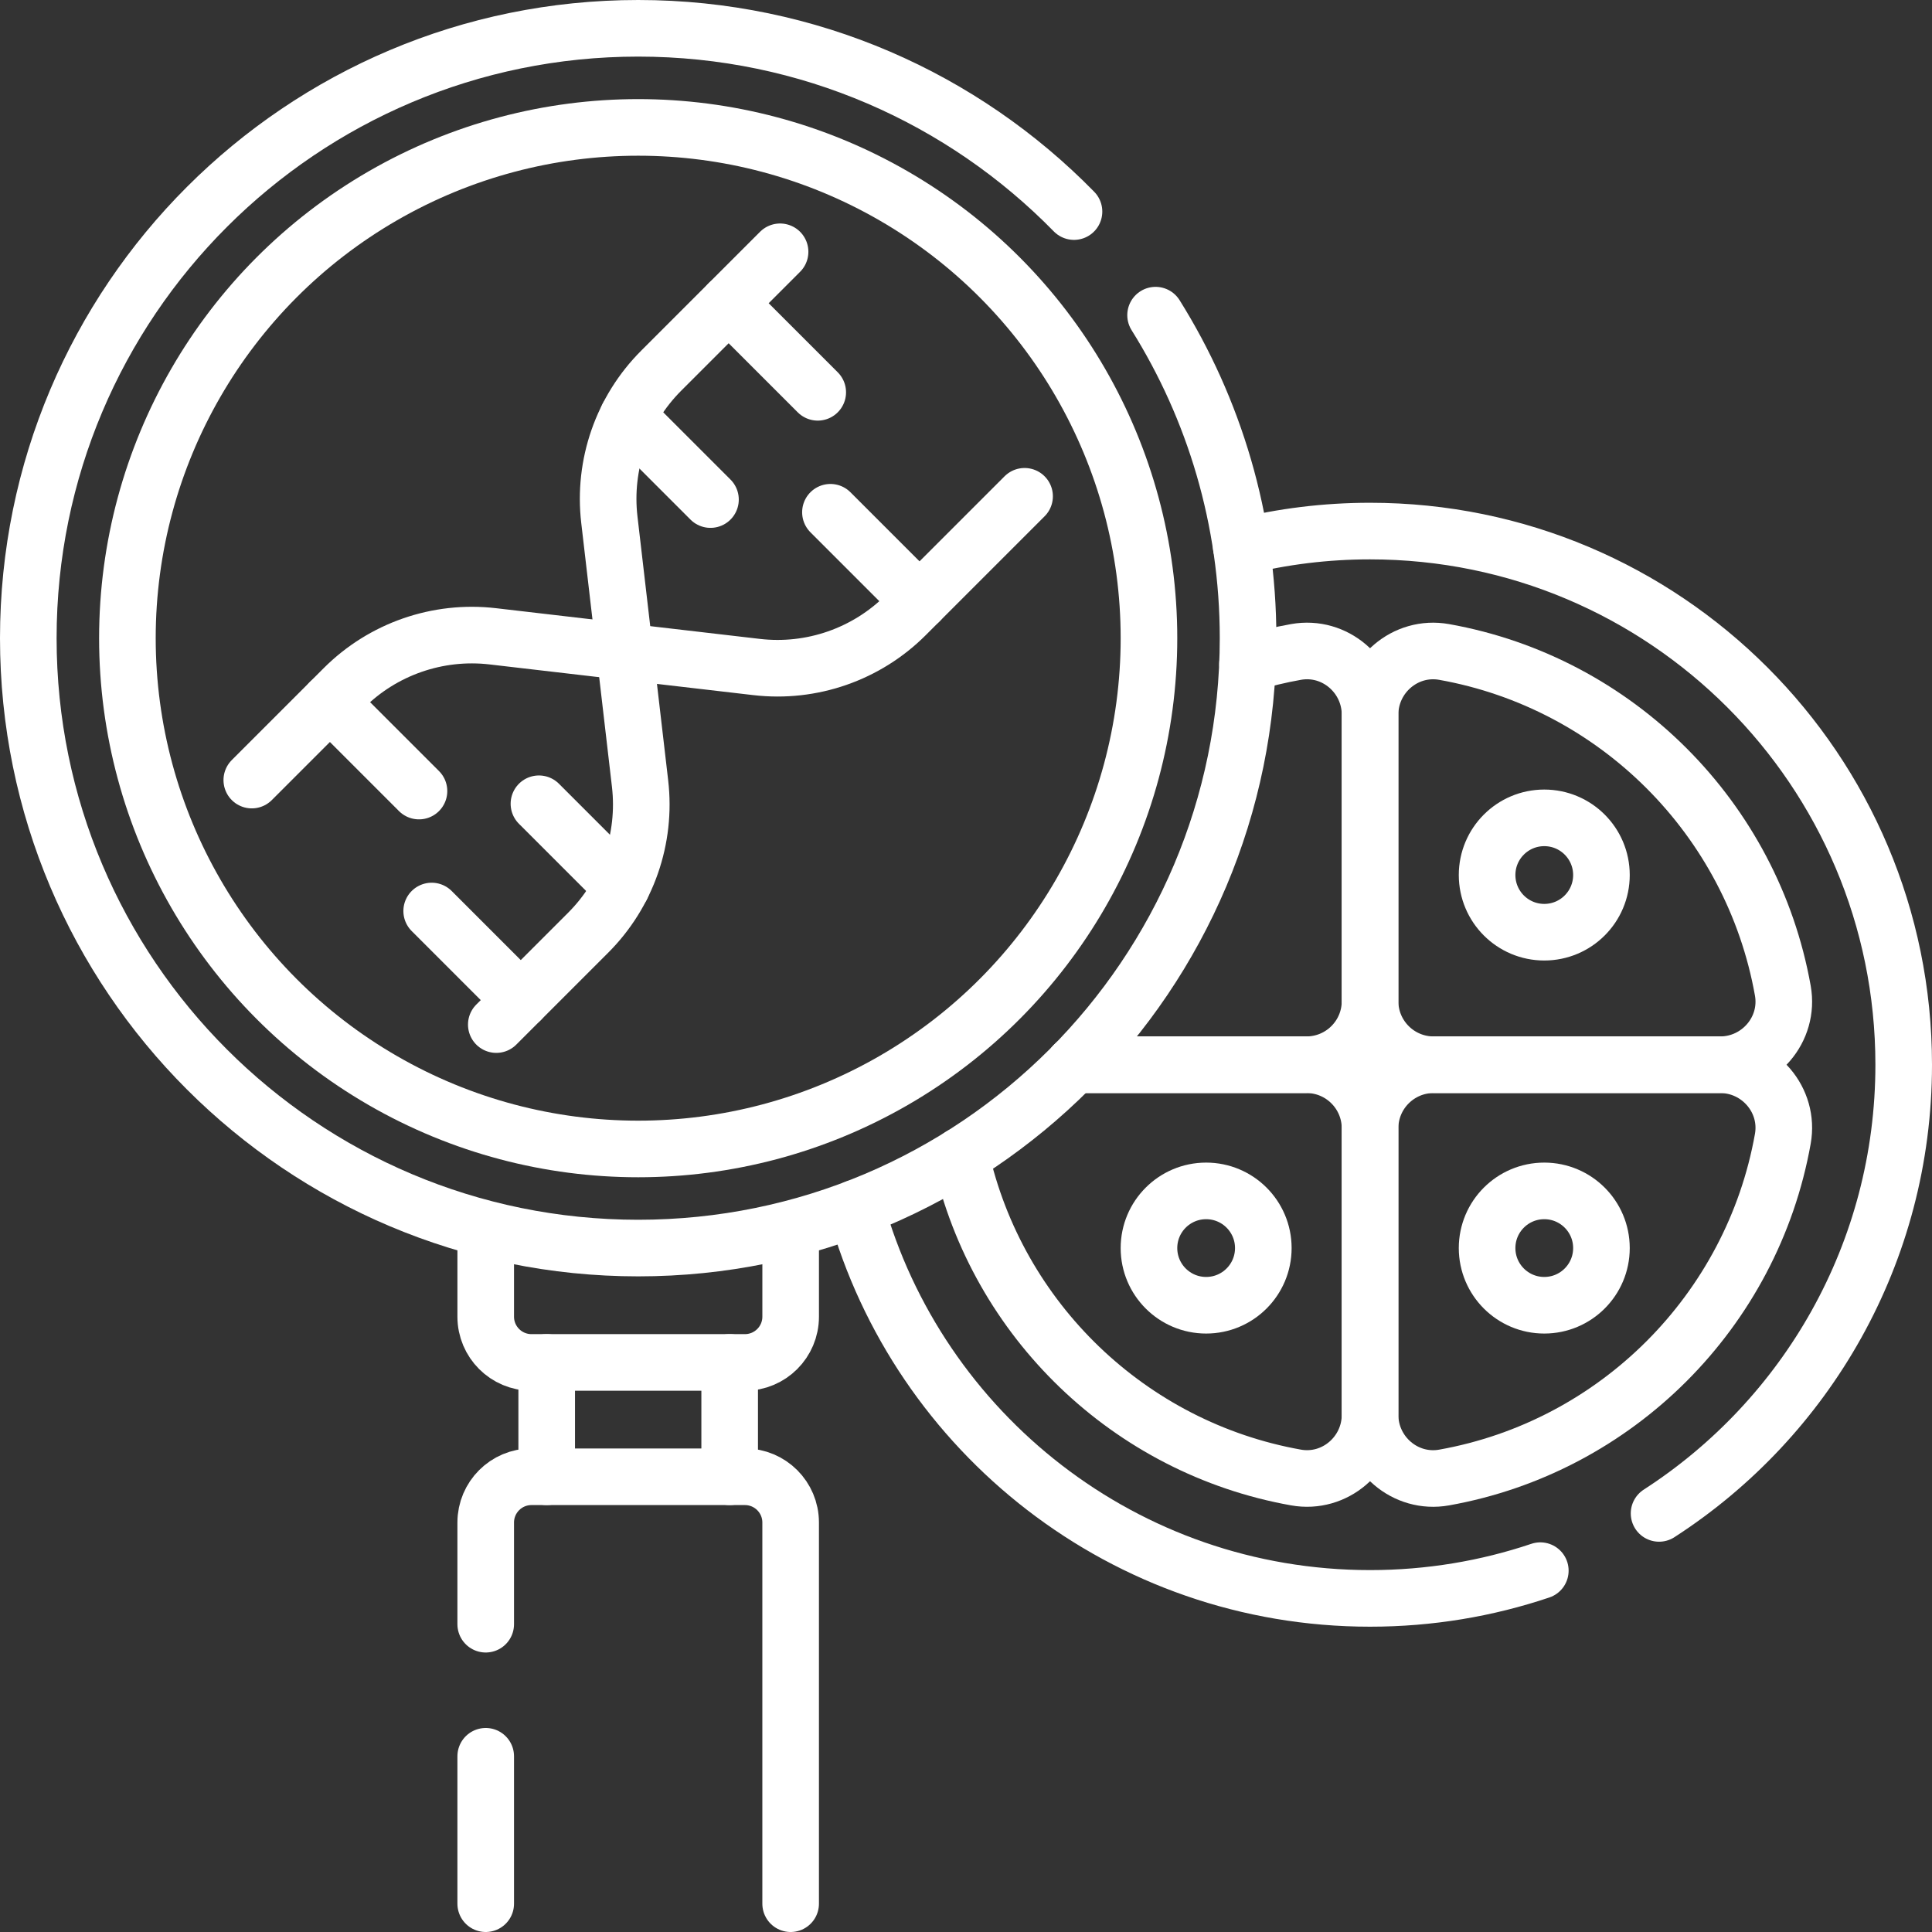
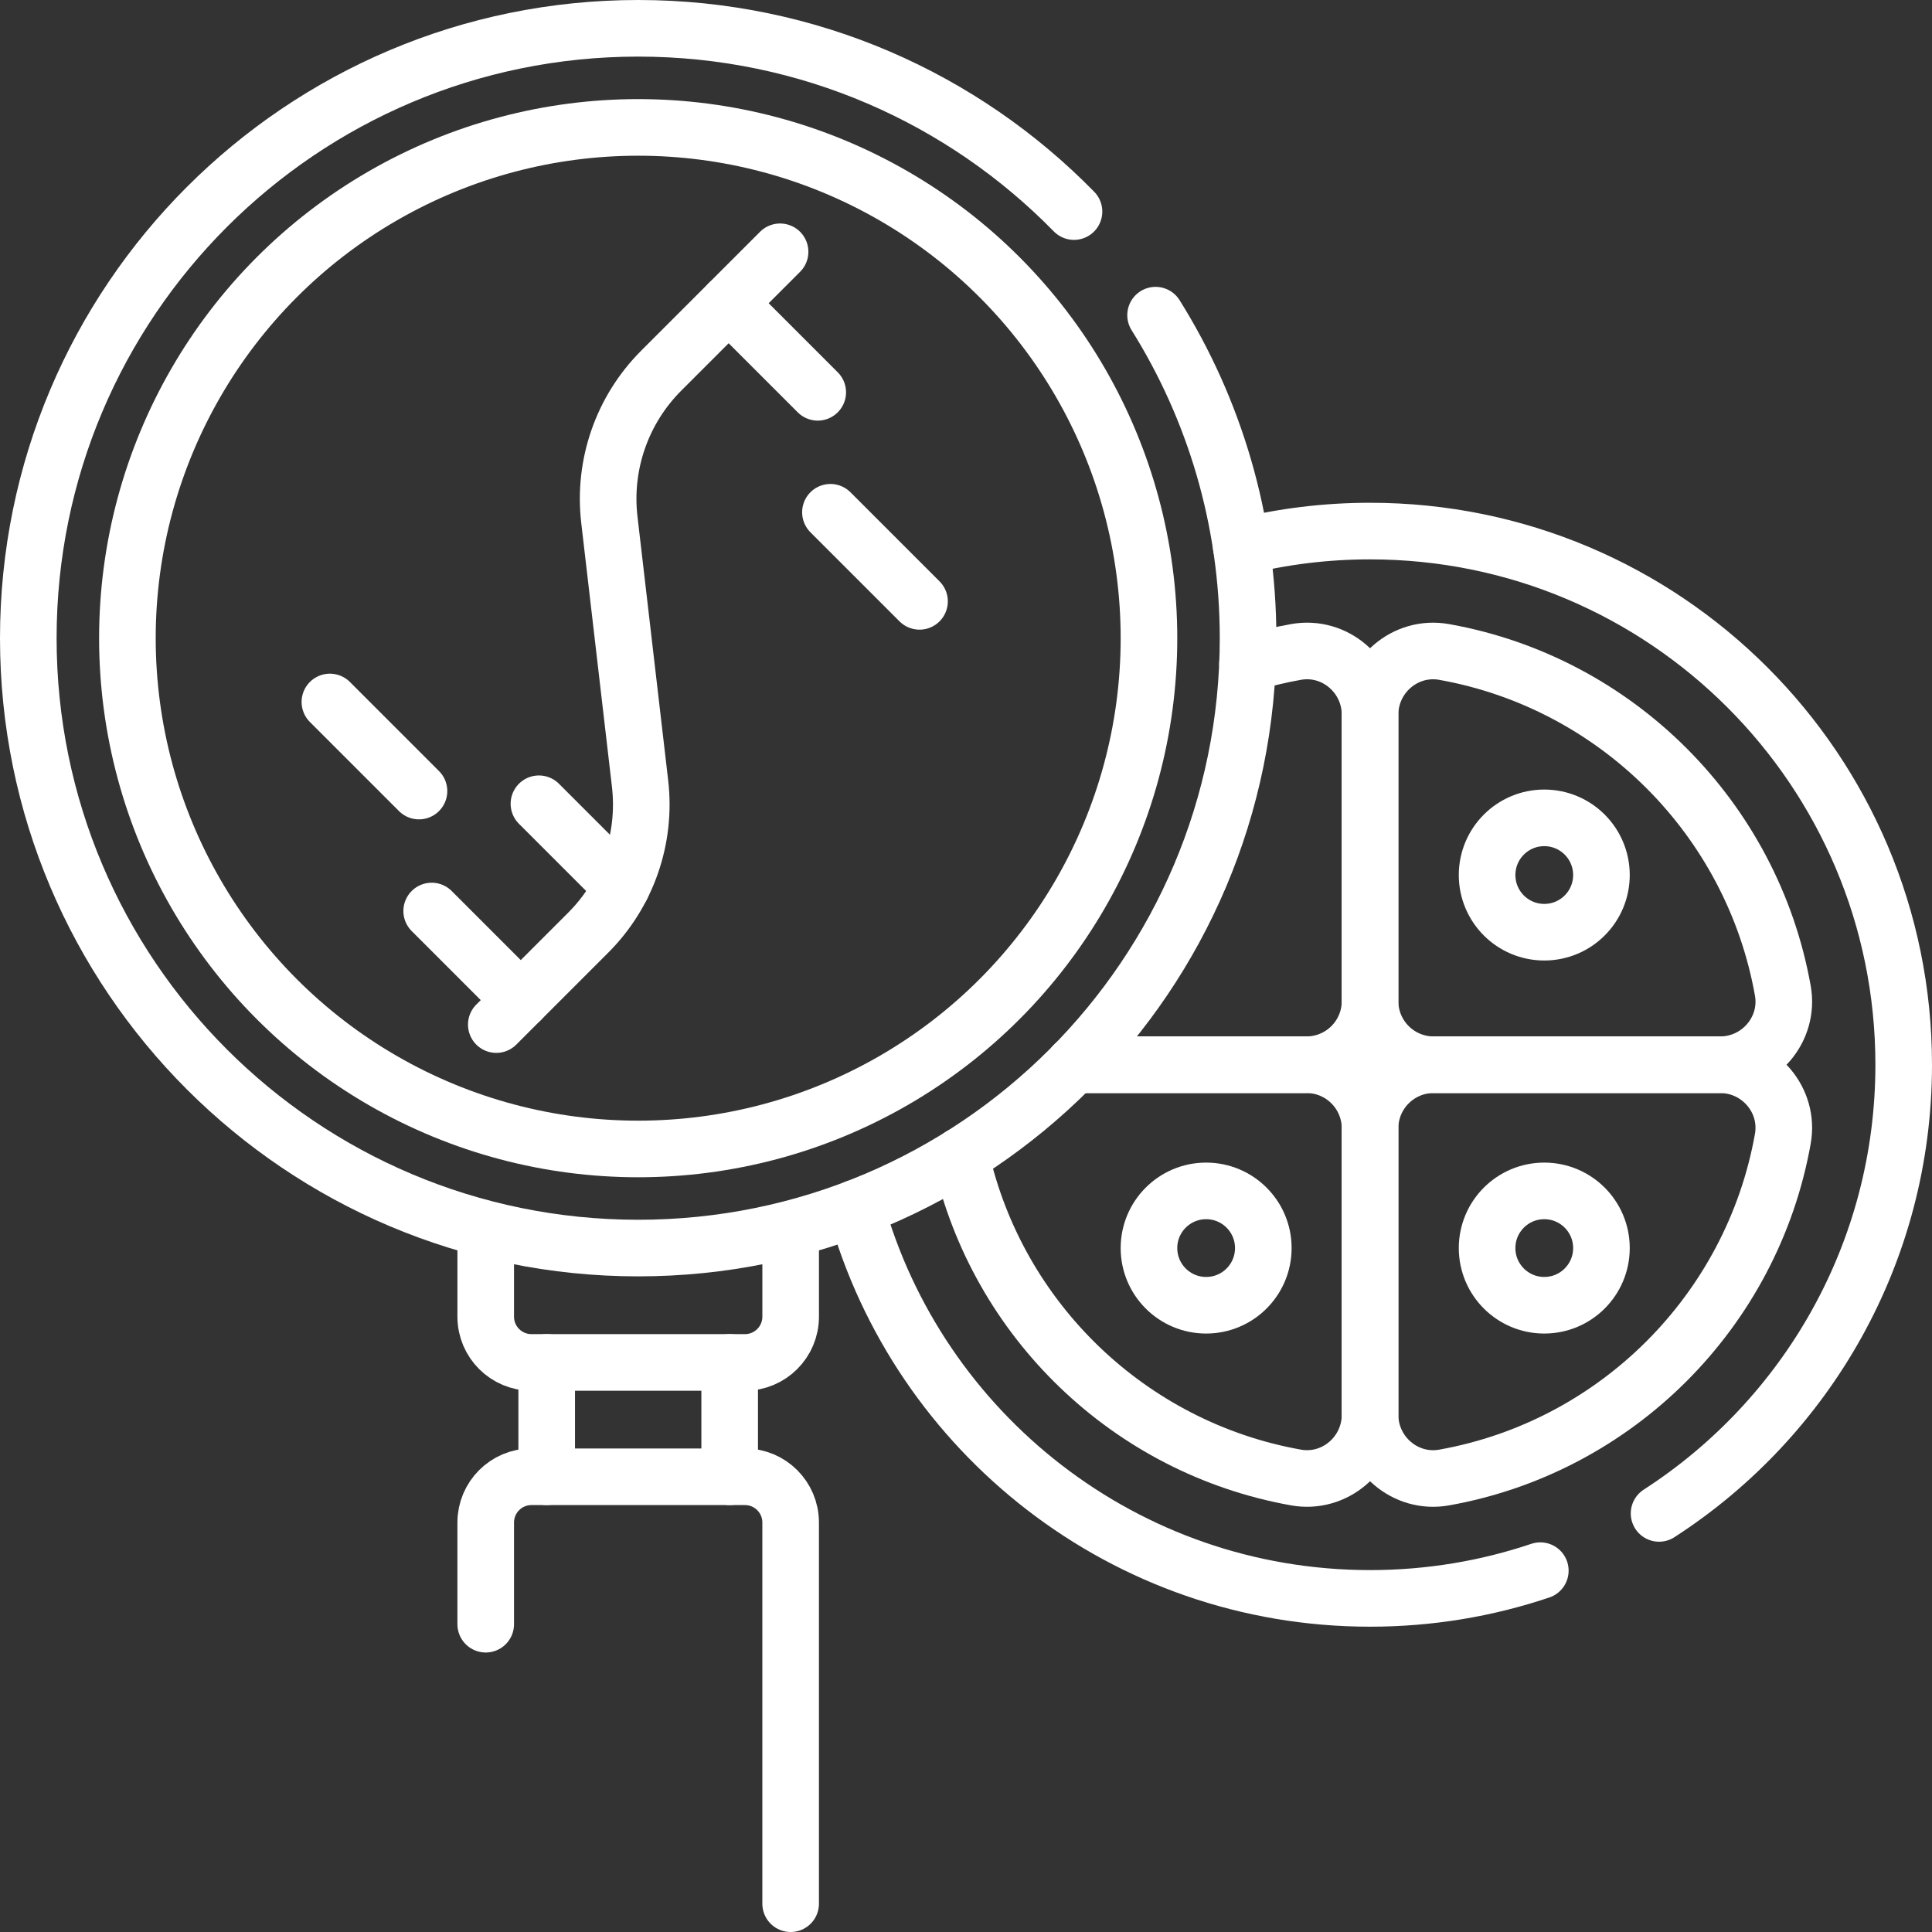
<svg xmlns="http://www.w3.org/2000/svg" version="1.1" id="Capa_1" x="0px" y="0px" viewBox="0 0 512 512" style="enable-background:new 0 0 512 512;" xml:space="preserve" width="300" height="300">
  <rect x="0" y="0" width="512" height="512" fill="#333333" stroke="none" />
  <g width="100%" height="100%" transform="matrix(1,0,0,1,0,0)">
    <g>
      <path style="stroke-linecap: round; stroke-linejoin: round; stroke-miterlimit: 10;" d="&#10;&#09;&#09;M363.077,189.415v75.887c0,9.314,7.551,16.865,16.865,16.865h75.887c10.415,0,18.466-9.368,16.639-19.622&#10;&#09;&#09;c-8.132-45.641-44.128-81.637-89.769-89.769C372.446,170.949,363.077,179,363.077,189.415z" fill="none" fill-opacity="1" stroke="#ffffff" stroke-opacity="1" data-original-stroke-color="#000000ff" stroke-width="15" data-original-stroke-width="15" />
      <path style="stroke-linecap: round; stroke-linejoin: round; stroke-miterlimit: 10;" d="&#10;&#09;&#09;M330.611,175.874c4.182-1.283,8.475-2.323,12.849-3.101c10.253-1.828,19.617,6.223,19.617,16.637v75.894&#10;&#09;&#09;c0,9.314-7.546,16.86-16.87,16.86h-61.559" fill="none" fill-opacity="1" stroke="#ffffff" stroke-opacity="1" data-original-stroke-color="#000000ff" stroke-width="15" data-original-stroke-width="15" />
      <path style="stroke-linecap: round; stroke-linejoin: round; stroke-miterlimit: 10;" d="&#10;&#09;&#09;M363.077,374.919v-75.887c0-9.314,7.551-16.865,16.865-16.865h75.887c10.415,0,18.466,9.368,16.639,19.622&#10;&#09;&#09;c-8.132,45.641-44.128,81.637-89.769,89.769C372.446,393.385,363.077,385.334,363.077,374.919z" fill="none" fill-opacity="1" stroke="#ffffff" stroke-opacity="1" data-original-stroke-color="#000000ff" stroke-width="15" data-original-stroke-width="15" />
      <path style="stroke-linecap: round; stroke-linejoin: round; stroke-miterlimit: 10;" d="&#10;&#09;&#09;M284.648,282.163h61.559c9.324,0,16.87,7.556,16.87,16.87v75.883c0,10.415-9.364,18.466-19.617,16.637&#10;&#09;&#09;c-44.124-7.859-79.227-41.75-88.864-85.227" fill="none" fill-opacity="1" stroke="#ffffff" stroke-opacity="1" data-original-stroke-color="#000000ff" stroke-width="15" data-original-stroke-width="15" />
      <line style="stroke-linecap: round; stroke-linejoin: round; stroke-miterlimit: 10;" x1="144.882" y1="391.362" x2="144.882" y2="361.057" fill="none" fill-opacity="1" stroke="#ffffff" stroke-opacity="1" data-original-stroke-color="#000000ff" stroke-width="15" data-original-stroke-width="15" />
      <line style="stroke-linecap: round; stroke-linejoin: round; stroke-miterlimit: 10;" x1="193.37" y1="361.057" x2="193.37" y2="391.362" fill="none" fill-opacity="1" stroke="#ffffff" stroke-opacity="1" data-original-stroke-color="#000000ff" stroke-width="15" data-original-stroke-width="15" />
      <path style="stroke-linecap: round; stroke-linejoin: round; stroke-miterlimit: 10;" d="&#10;&#09;&#09;M306.24,83.52c15.53,24.82,24.51,54.17,24.51,85.61c0,89.26-72.36,161.62-161.62,161.62C79.86,330.75,7.5,258.39,7.5,169.13&#10;&#09;&#09;C7.5,79.86,79.86,7.5,169.13,7.5c45.25,0,86.16,18.6,115.49,48.57" fill="none" fill-opacity="1" stroke="#ffffff" stroke-opacity="1" data-original-stroke-color="#000000ff" stroke-width="15" data-original-stroke-width="15" />
      <circle style="stroke-linecap: round; stroke-linejoin: round; stroke-miterlimit: 10;" cx="169.126" cy="169.126" r="135.362" fill="none" fill-opacity="1" stroke="#ffffff" stroke-opacity="1" data-original-stroke-color="#000000ff" stroke-width="15" data-original-stroke-width="15" />
      <path style="stroke-linecap: round; stroke-linejoin: round; stroke-miterlimit: 10;" d="&#10;&#09;&#09;M209.533,326.661v22.274c0,6.697-5.425,12.122-12.122,12.122h-56.569c-6.697,0-12.122-5.425-12.122-12.122v-22.274" fill="none" fill-opacity="1" stroke="#ffffff" stroke-opacity="1" data-original-stroke-color="#000000ff" stroke-width="15" data-original-stroke-width="15" />
      <path style="stroke-linecap: round; stroke-linejoin: round; stroke-miterlimit: 10;" d="&#10;&#09;&#09;M128.72,430.43v-26.95c0-6.69,5.43-12.12,12.12-12.12h56.57c6.7,0,12.12,5.43,12.12,12.12V504.5" fill="none" fill-opacity="1" stroke="#ffffff" stroke-opacity="1" data-original-stroke-color="#000000ff" stroke-width="15" data-original-stroke-width="15" />
-       <line style="stroke-linecap: round; stroke-linejoin: round; stroke-miterlimit: 10;" x1="128.72" y1="504.5" x2="128.72" y2="465.43" fill="none" fill-opacity="1" stroke="#ffffff" stroke-opacity="1" data-original-stroke-color="#000000ff" stroke-width="15" data-original-stroke-width="15" />
      <g>
        <path style="stroke-linecap: round; stroke-linejoin: round; stroke-miterlimit: 10;" d="&#10;&#09;&#09;&#09;M131.523,271.525l24.355-24.355c10.379-10.379,15.442-24.933,13.745-39.513l-8.137-69.918&#10;&#09;&#09;&#09;c-1.697-14.579,3.366-29.134,13.745-39.513l31.498-31.498" fill="none" fill-opacity="1" stroke="#ffffff" stroke-opacity="1" data-original-stroke-color="#000000ff" stroke-width="15" data-original-stroke-width="15" />
-         <path style="stroke-linecap: round; stroke-linejoin: round; stroke-miterlimit: 10;" d="&#10;&#09;&#09;&#09;M66.728,206.729l24.355-24.355c10.379-10.379,24.933-15.442,39.513-13.745l69.918,8.137c14.579,1.697,29.134-3.366,39.513-13.745&#10;&#09;&#09;&#09;l31.498-31.498" fill="none" fill-opacity="1" stroke="#ffffff" stroke-opacity="1" data-original-stroke-color="#000000ff" stroke-width="15" data-original-stroke-width="15" />
        <line style="stroke-linecap: round; stroke-linejoin: round; stroke-miterlimit: 10;" x1="193.1" y1="80.357" x2="216.709" y2="103.966" fill="none" fill-opacity="1" stroke="#ffffff" stroke-opacity="1" data-original-stroke-color="#000000ff" stroke-width="15" data-original-stroke-width="15" />
-         <line style="stroke-linecap: round; stroke-linejoin: round; stroke-miterlimit: 10;" x1="166.359" y1="110.465" x2="188.285" y2="132.39" fill="none" fill-opacity="1" stroke="#ffffff" stroke-opacity="1" data-original-stroke-color="#000000ff" stroke-width="15" data-original-stroke-width="15" />
        <line style="stroke-linecap: round; stroke-linejoin: round; stroke-miterlimit: 10;" x1="220.074" y1="135.755" x2="243.683" y2="159.364" fill="none" fill-opacity="1" stroke="#ffffff" stroke-opacity="1" data-original-stroke-color="#000000ff" stroke-width="15" data-original-stroke-width="15" />
        <line style="stroke-linecap: round; stroke-linejoin: round; stroke-miterlimit: 10;" x1="138.009" y1="265.038" x2="114.4" y2="241.429" fill="none" fill-opacity="1" stroke="#ffffff" stroke-opacity="1" data-original-stroke-color="#000000ff" stroke-width="15" data-original-stroke-width="15" />
        <line style="stroke-linecap: round; stroke-linejoin: round; stroke-miterlimit: 10;" x1="164.75" y1="234.93" x2="142.824" y2="213.005" fill="none" fill-opacity="1" stroke="#ffffff" stroke-opacity="1" data-original-stroke-color="#000000ff" stroke-width="15" data-original-stroke-width="15" />
        <line style="stroke-linecap: round; stroke-linejoin: round; stroke-miterlimit: 10;" x1="111.035" y1="209.64" x2="87.426" y2="186.031" fill="none" fill-opacity="1" stroke="#ffffff" stroke-opacity="1" data-original-stroke-color="#000000ff" stroke-width="15" data-original-stroke-width="15" />
      </g>
      <circle style="stroke-linecap: round; stroke-linejoin: round; stroke-miterlimit: 10;" cx="409.247" cy="231.892" r="15.152" fill="none" fill-opacity="1" stroke="#ffffff" stroke-opacity="1" data-original-stroke-color="#000000ff" stroke-width="15" data-original-stroke-width="15" />
      <circle style="stroke-linecap: round; stroke-linejoin: round; stroke-miterlimit: 10;" cx="409.247" cy="330.752" r="15.152" fill="none" fill-opacity="1" stroke="#ffffff" stroke-opacity="1" data-original-stroke-color="#000000ff" stroke-width="15" data-original-stroke-width="15" />
      <circle style="stroke-linecap: round; stroke-linejoin: round; stroke-miterlimit: 10;" cx="319.64" cy="330.752" r="15.152" fill="none" fill-opacity="1" stroke="#ffffff" stroke-opacity="1" data-original-stroke-color="#000000ff" stroke-width="15" data-original-stroke-width="15" />
      <path style="stroke-linecap: round; stroke-linejoin: round; stroke-miterlimit: 10;" d="&#10;&#09;&#09;M226.82,320.16c16.59,59.65,71.31,103.43,136.26,103.43c15.78,0,30.95-2.58,45.12-7.35" fill="none" fill-opacity="1" stroke="#ffffff" stroke-opacity="1" data-original-stroke-color="#000000ff" stroke-width="15" data-original-stroke-width="15" />
      <path style="stroke-linecap: round; stroke-linejoin: round; stroke-miterlimit: 10;" d="&#10;&#09;&#09;M328.95,144.89c10.93-2.72,22.36-4.15,34.13-4.15c78.1,0,141.42,63.32,141.42,141.42c0,49.88-25.82,93.73-64.83,118.91" fill="none" fill-opacity="1" stroke="#ffffff" stroke-opacity="1" data-original-stroke-color="#000000ff" stroke-width="15" data-original-stroke-width="15" />
    </g>
  </g>
</svg>